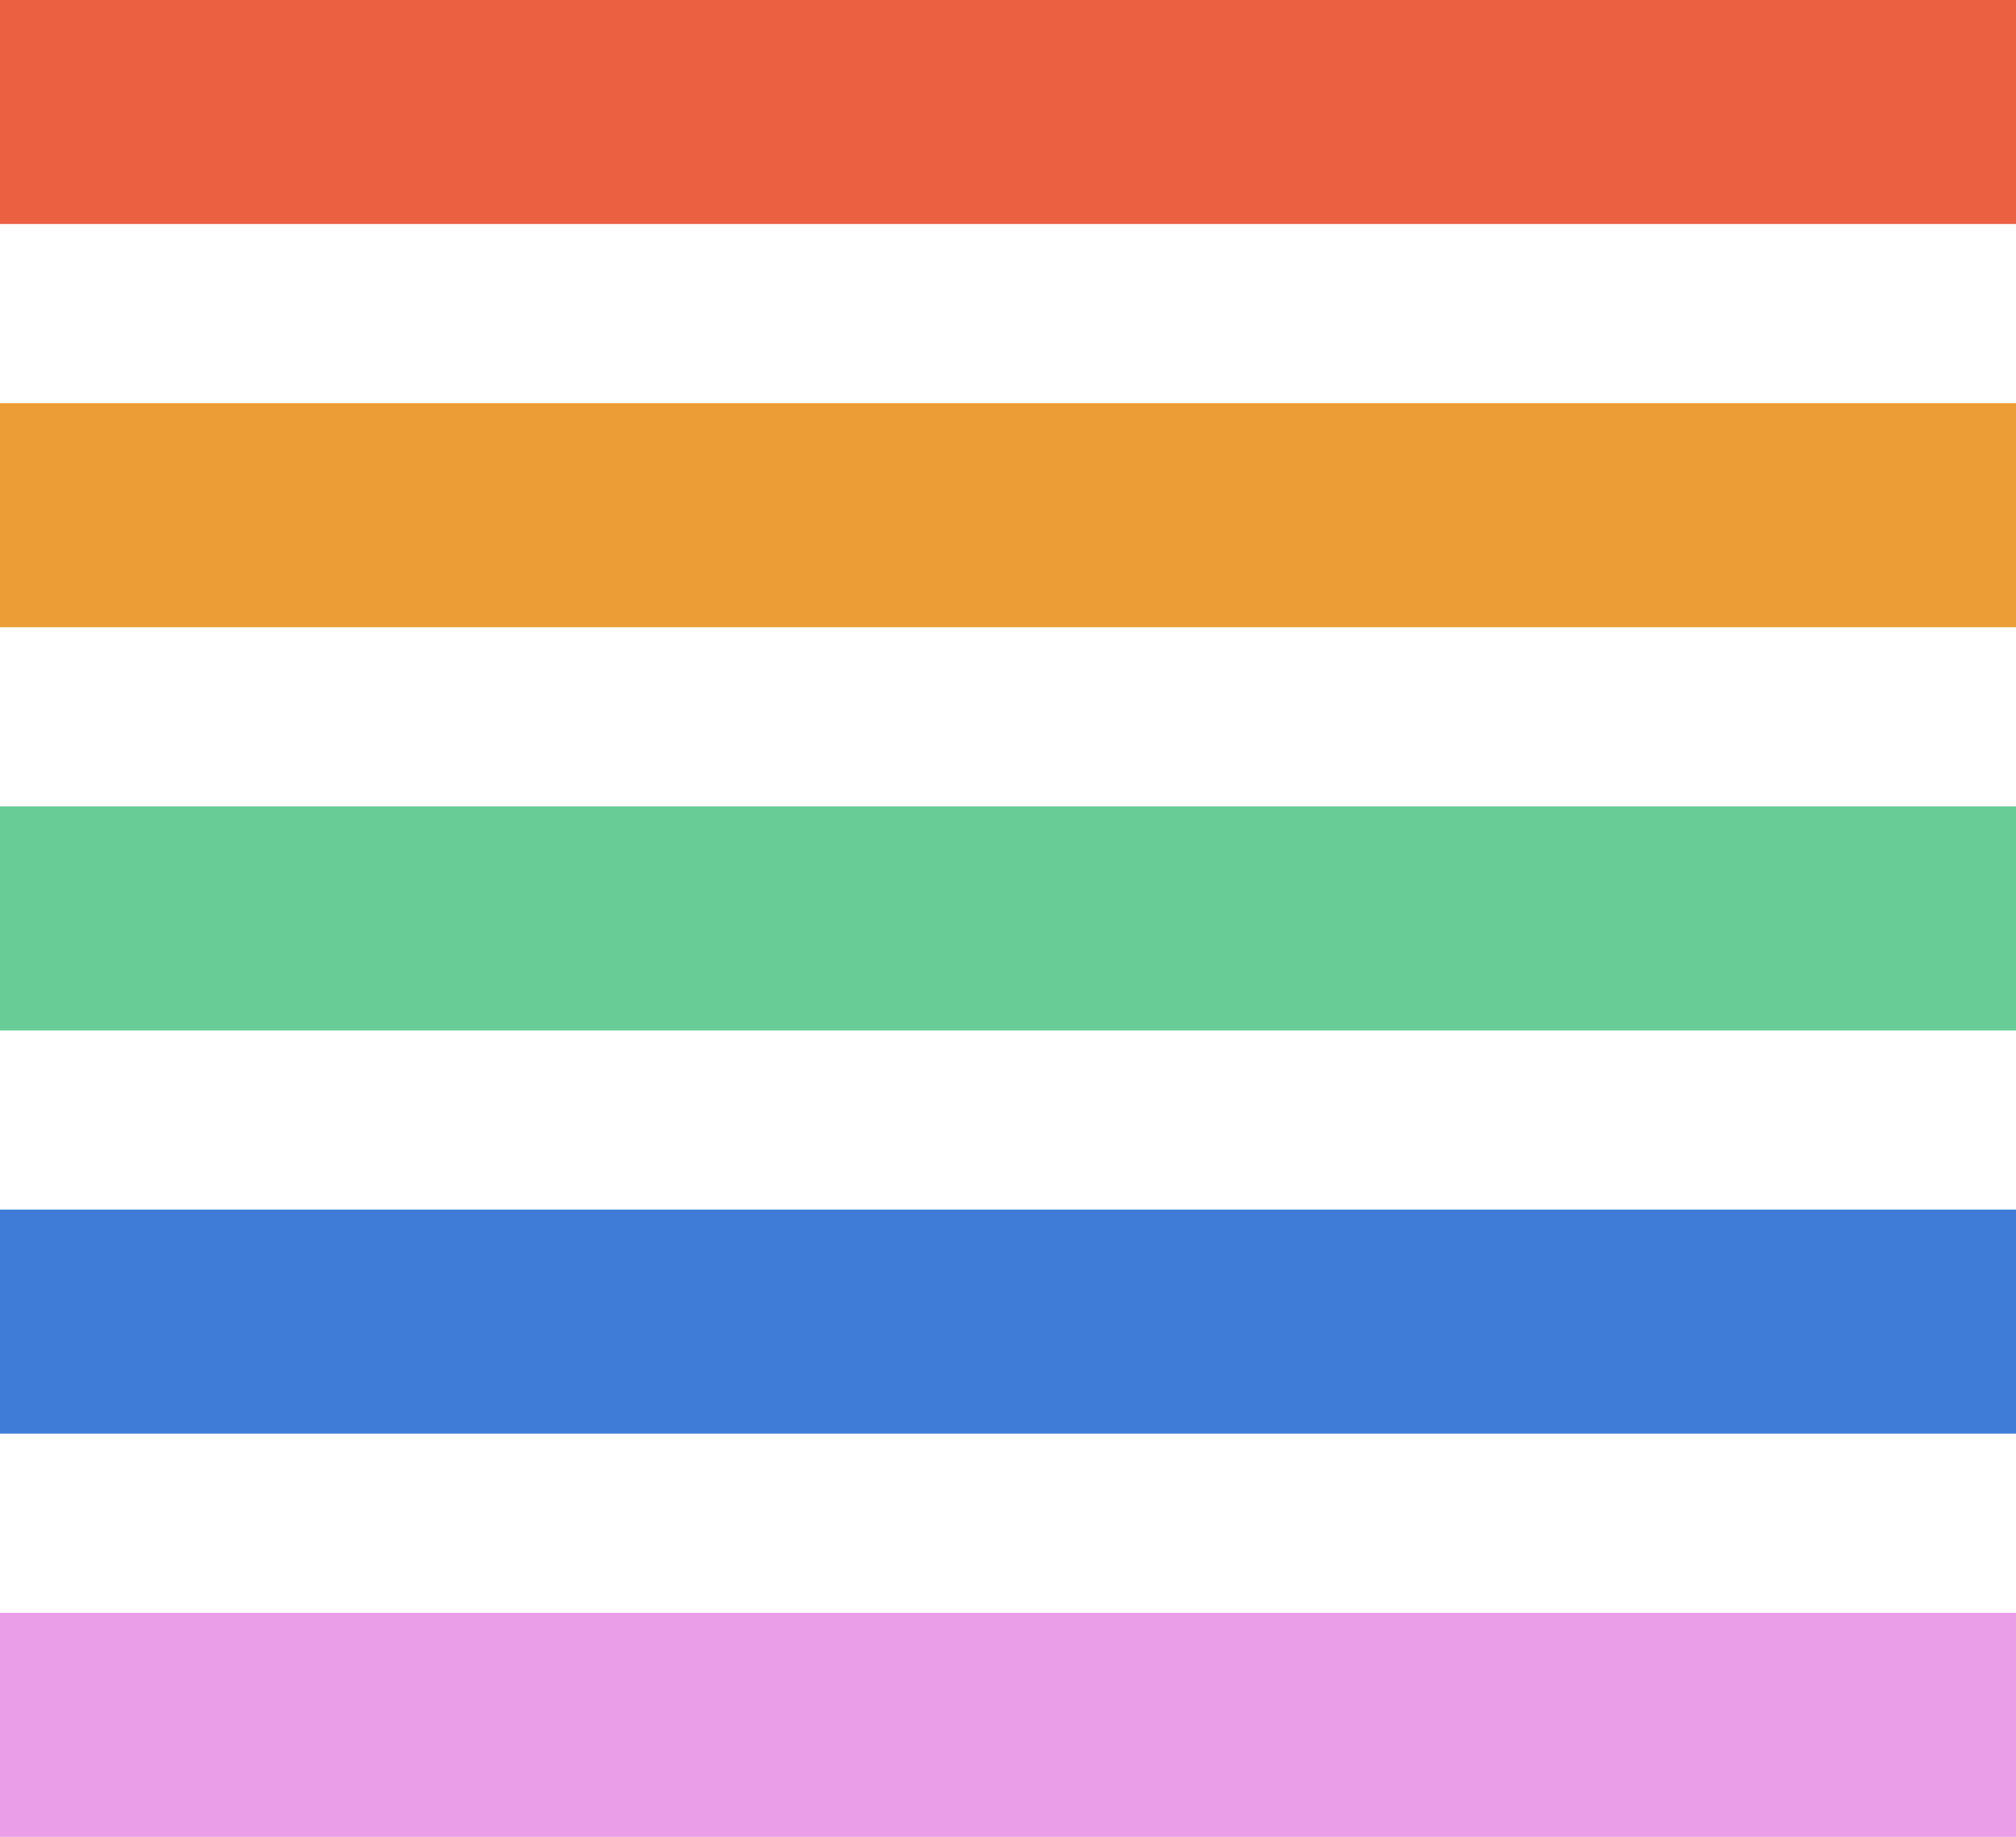
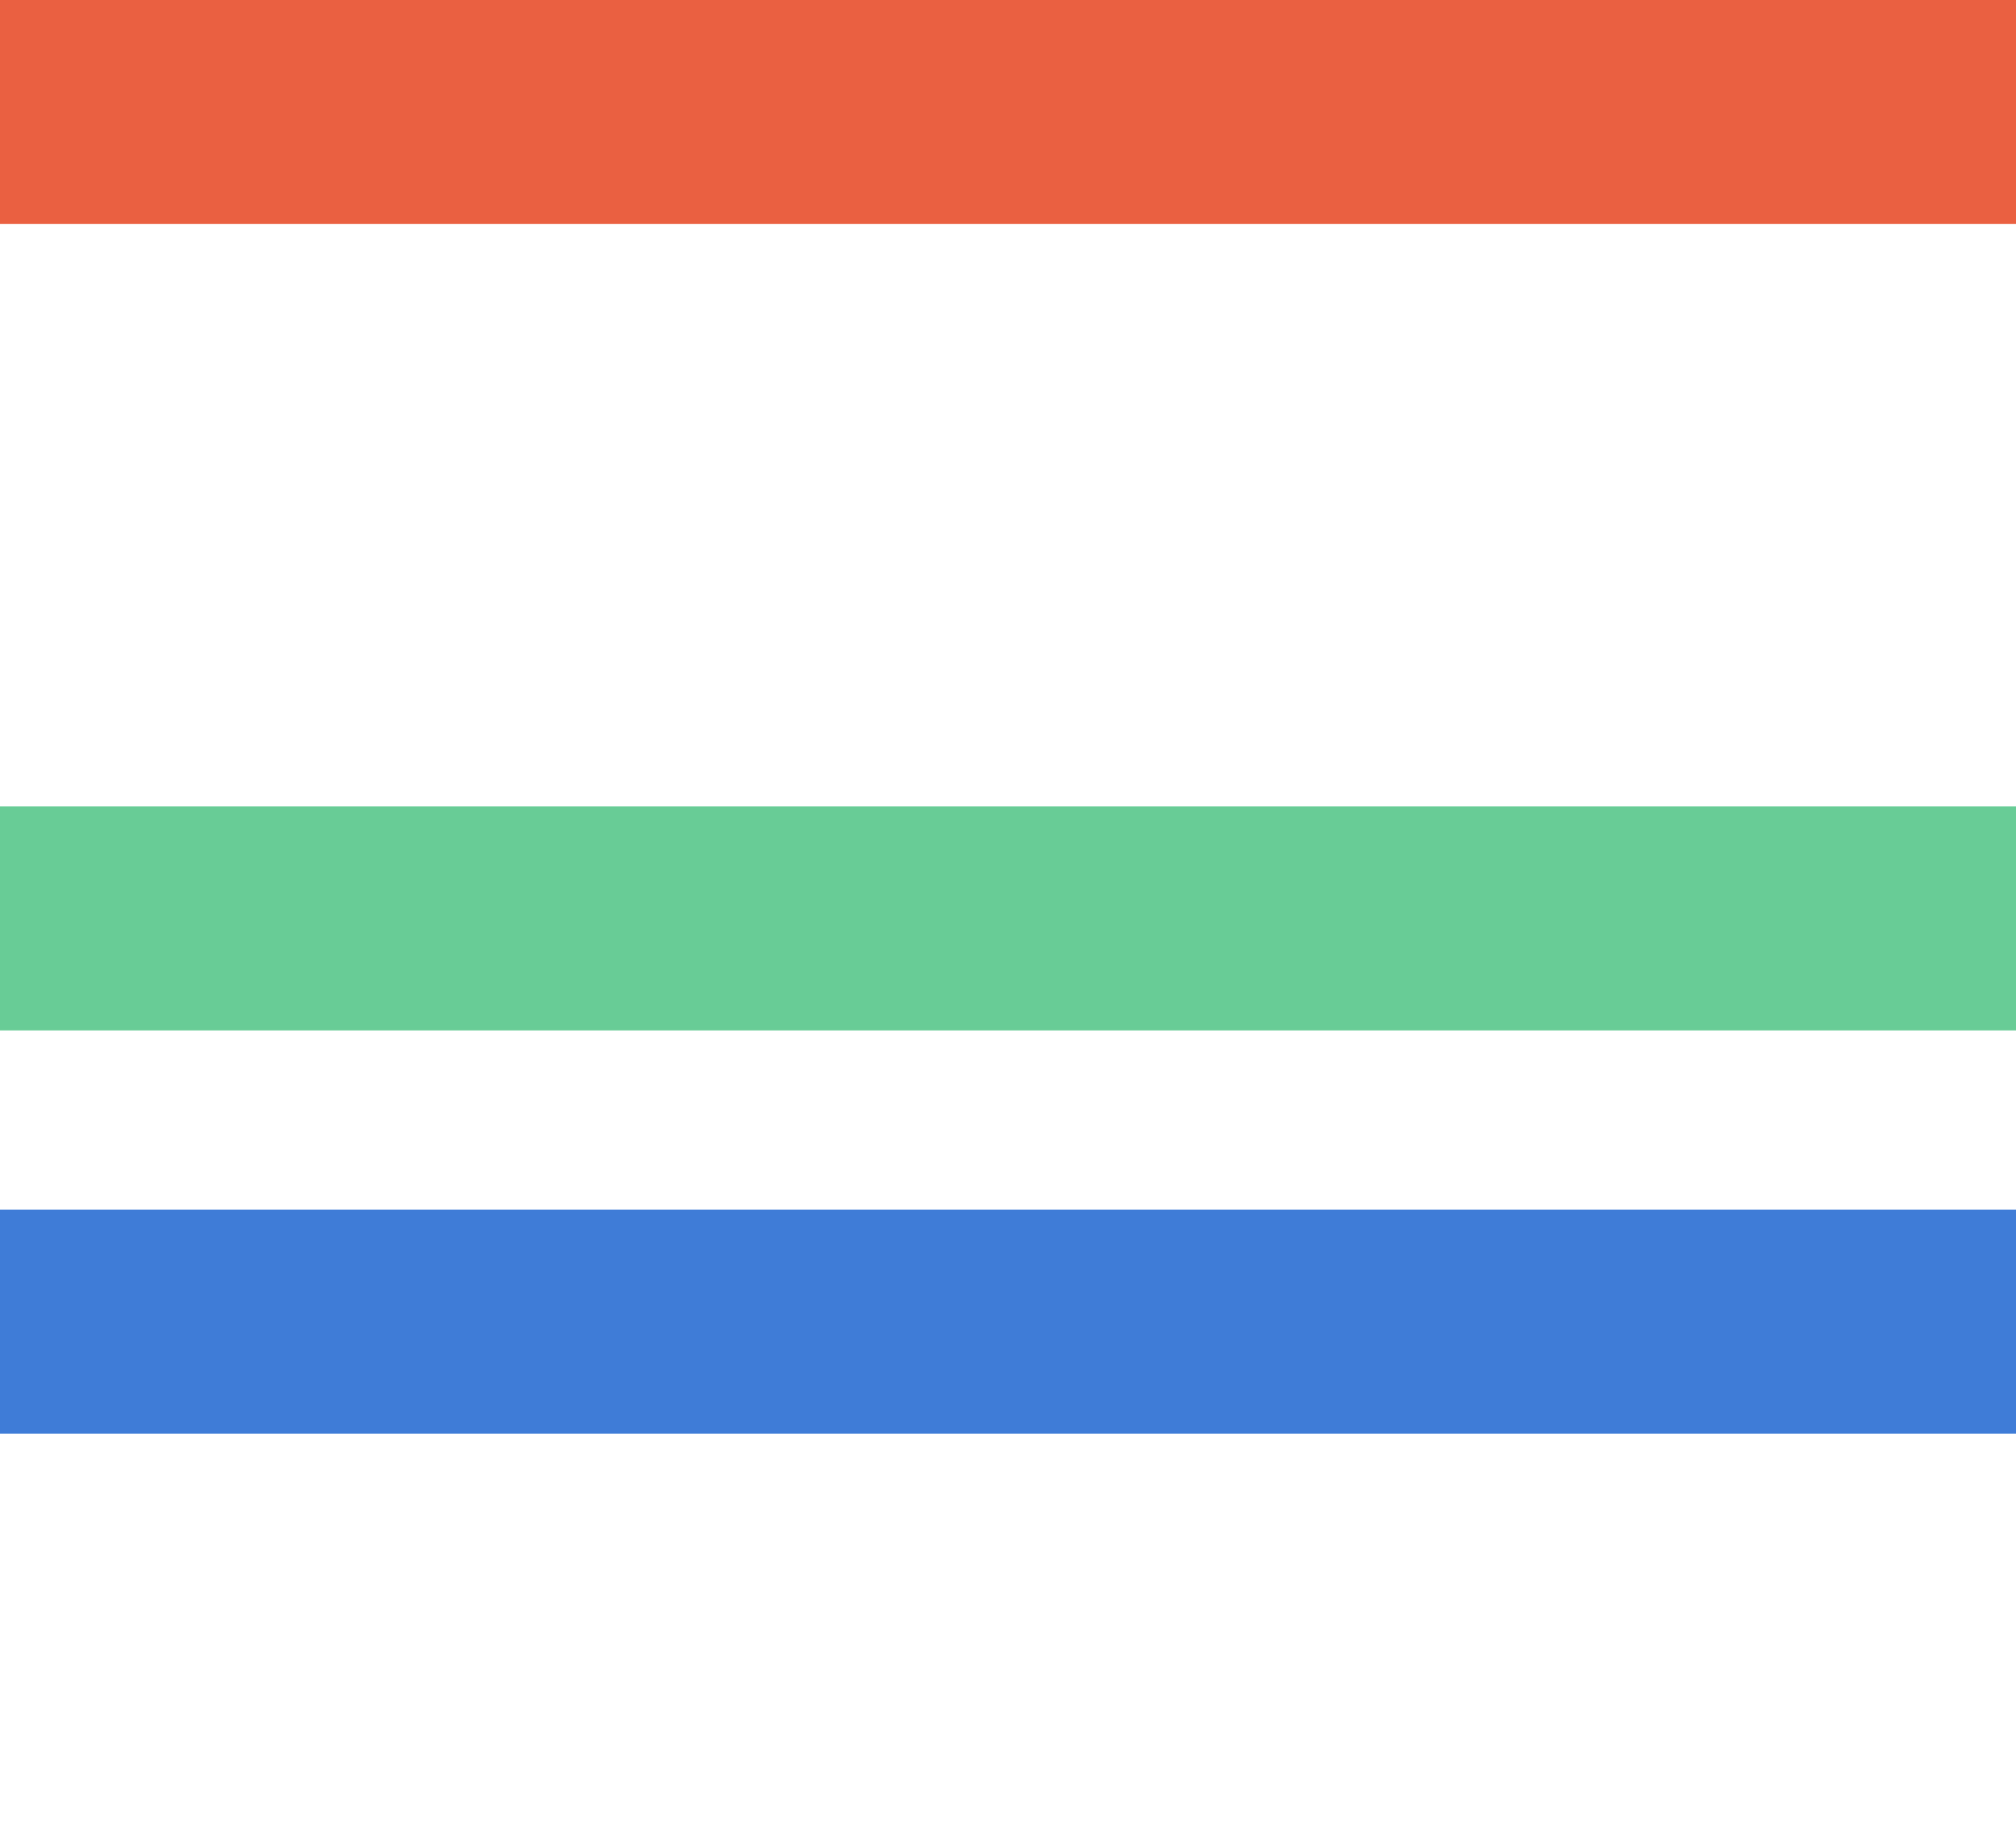
<svg xmlns="http://www.w3.org/2000/svg" width="45" height="41" viewBox="0 0 45 41" fill="none">
  <rect width="45" height="5" fill="#EA6041" />
-   <rect y="9" width="45" height="5" fill="#EC9D36" />
  <rect y="18" width="45" height="5" fill="#68CC96" />
  <rect y="27" width="45" height="5" fill="#3F7CD7" />
-   <rect y="36" width="45" height="5" fill="#EA9EE8" />
</svg>